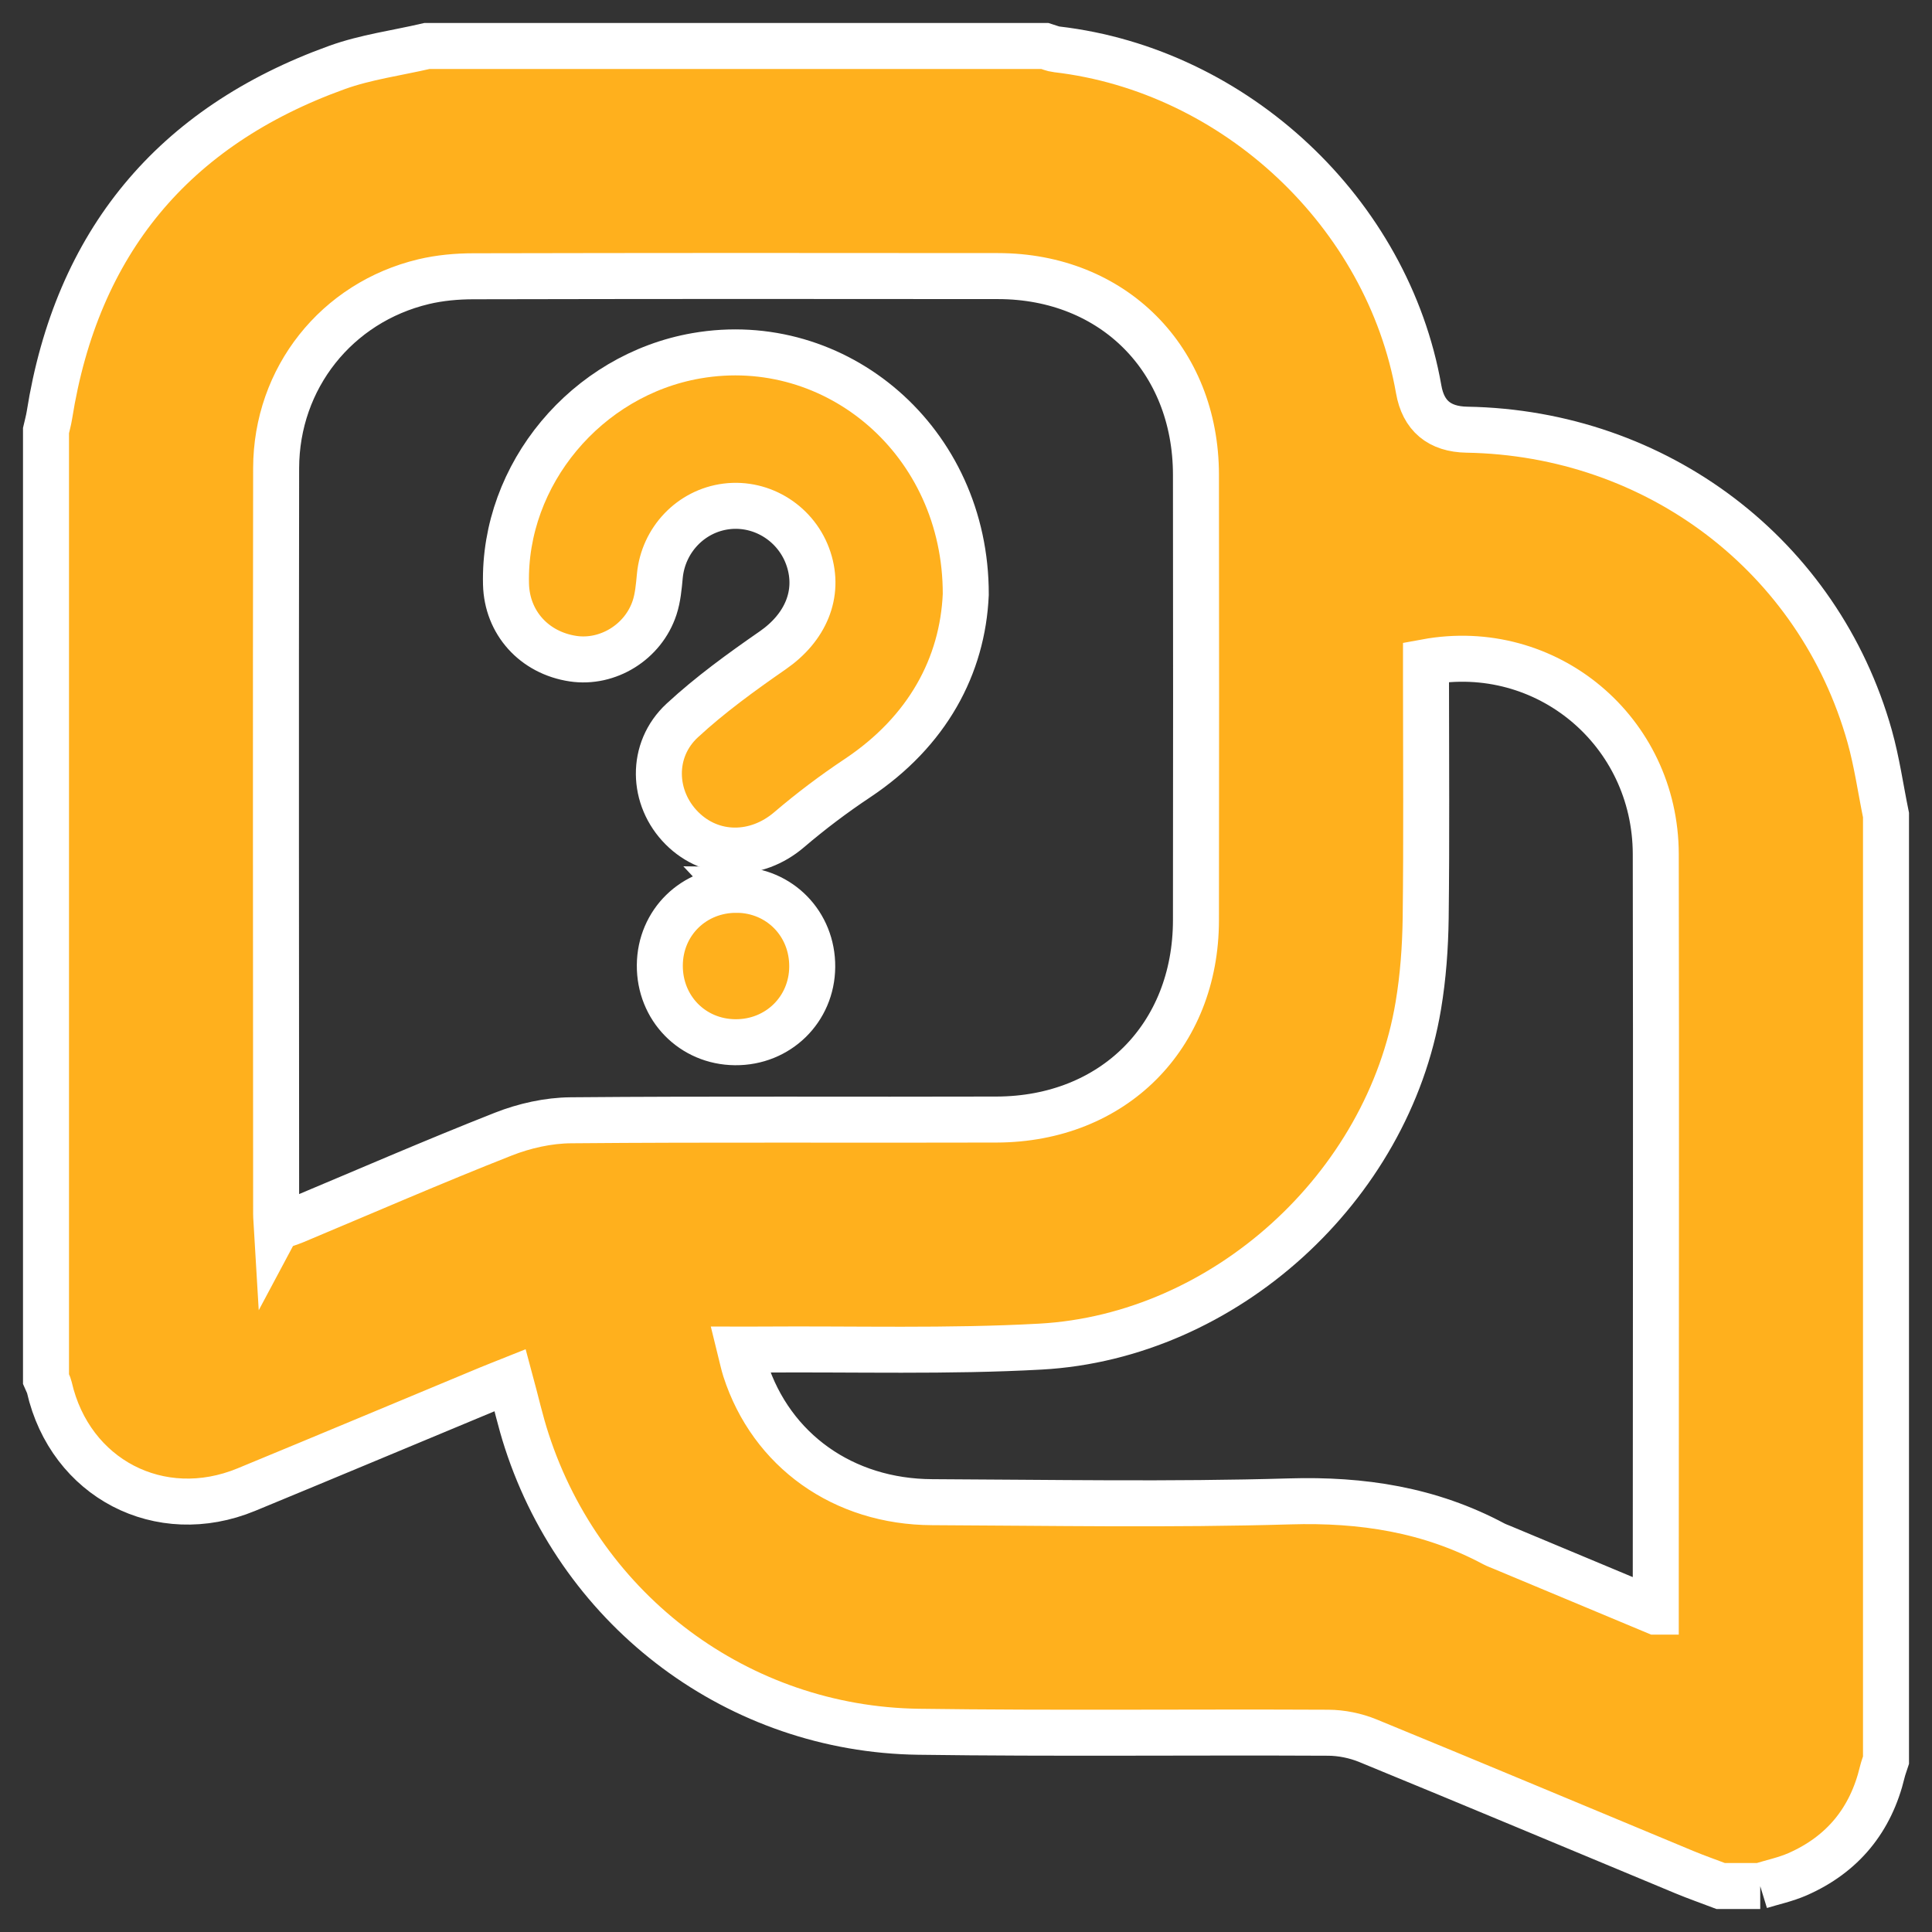
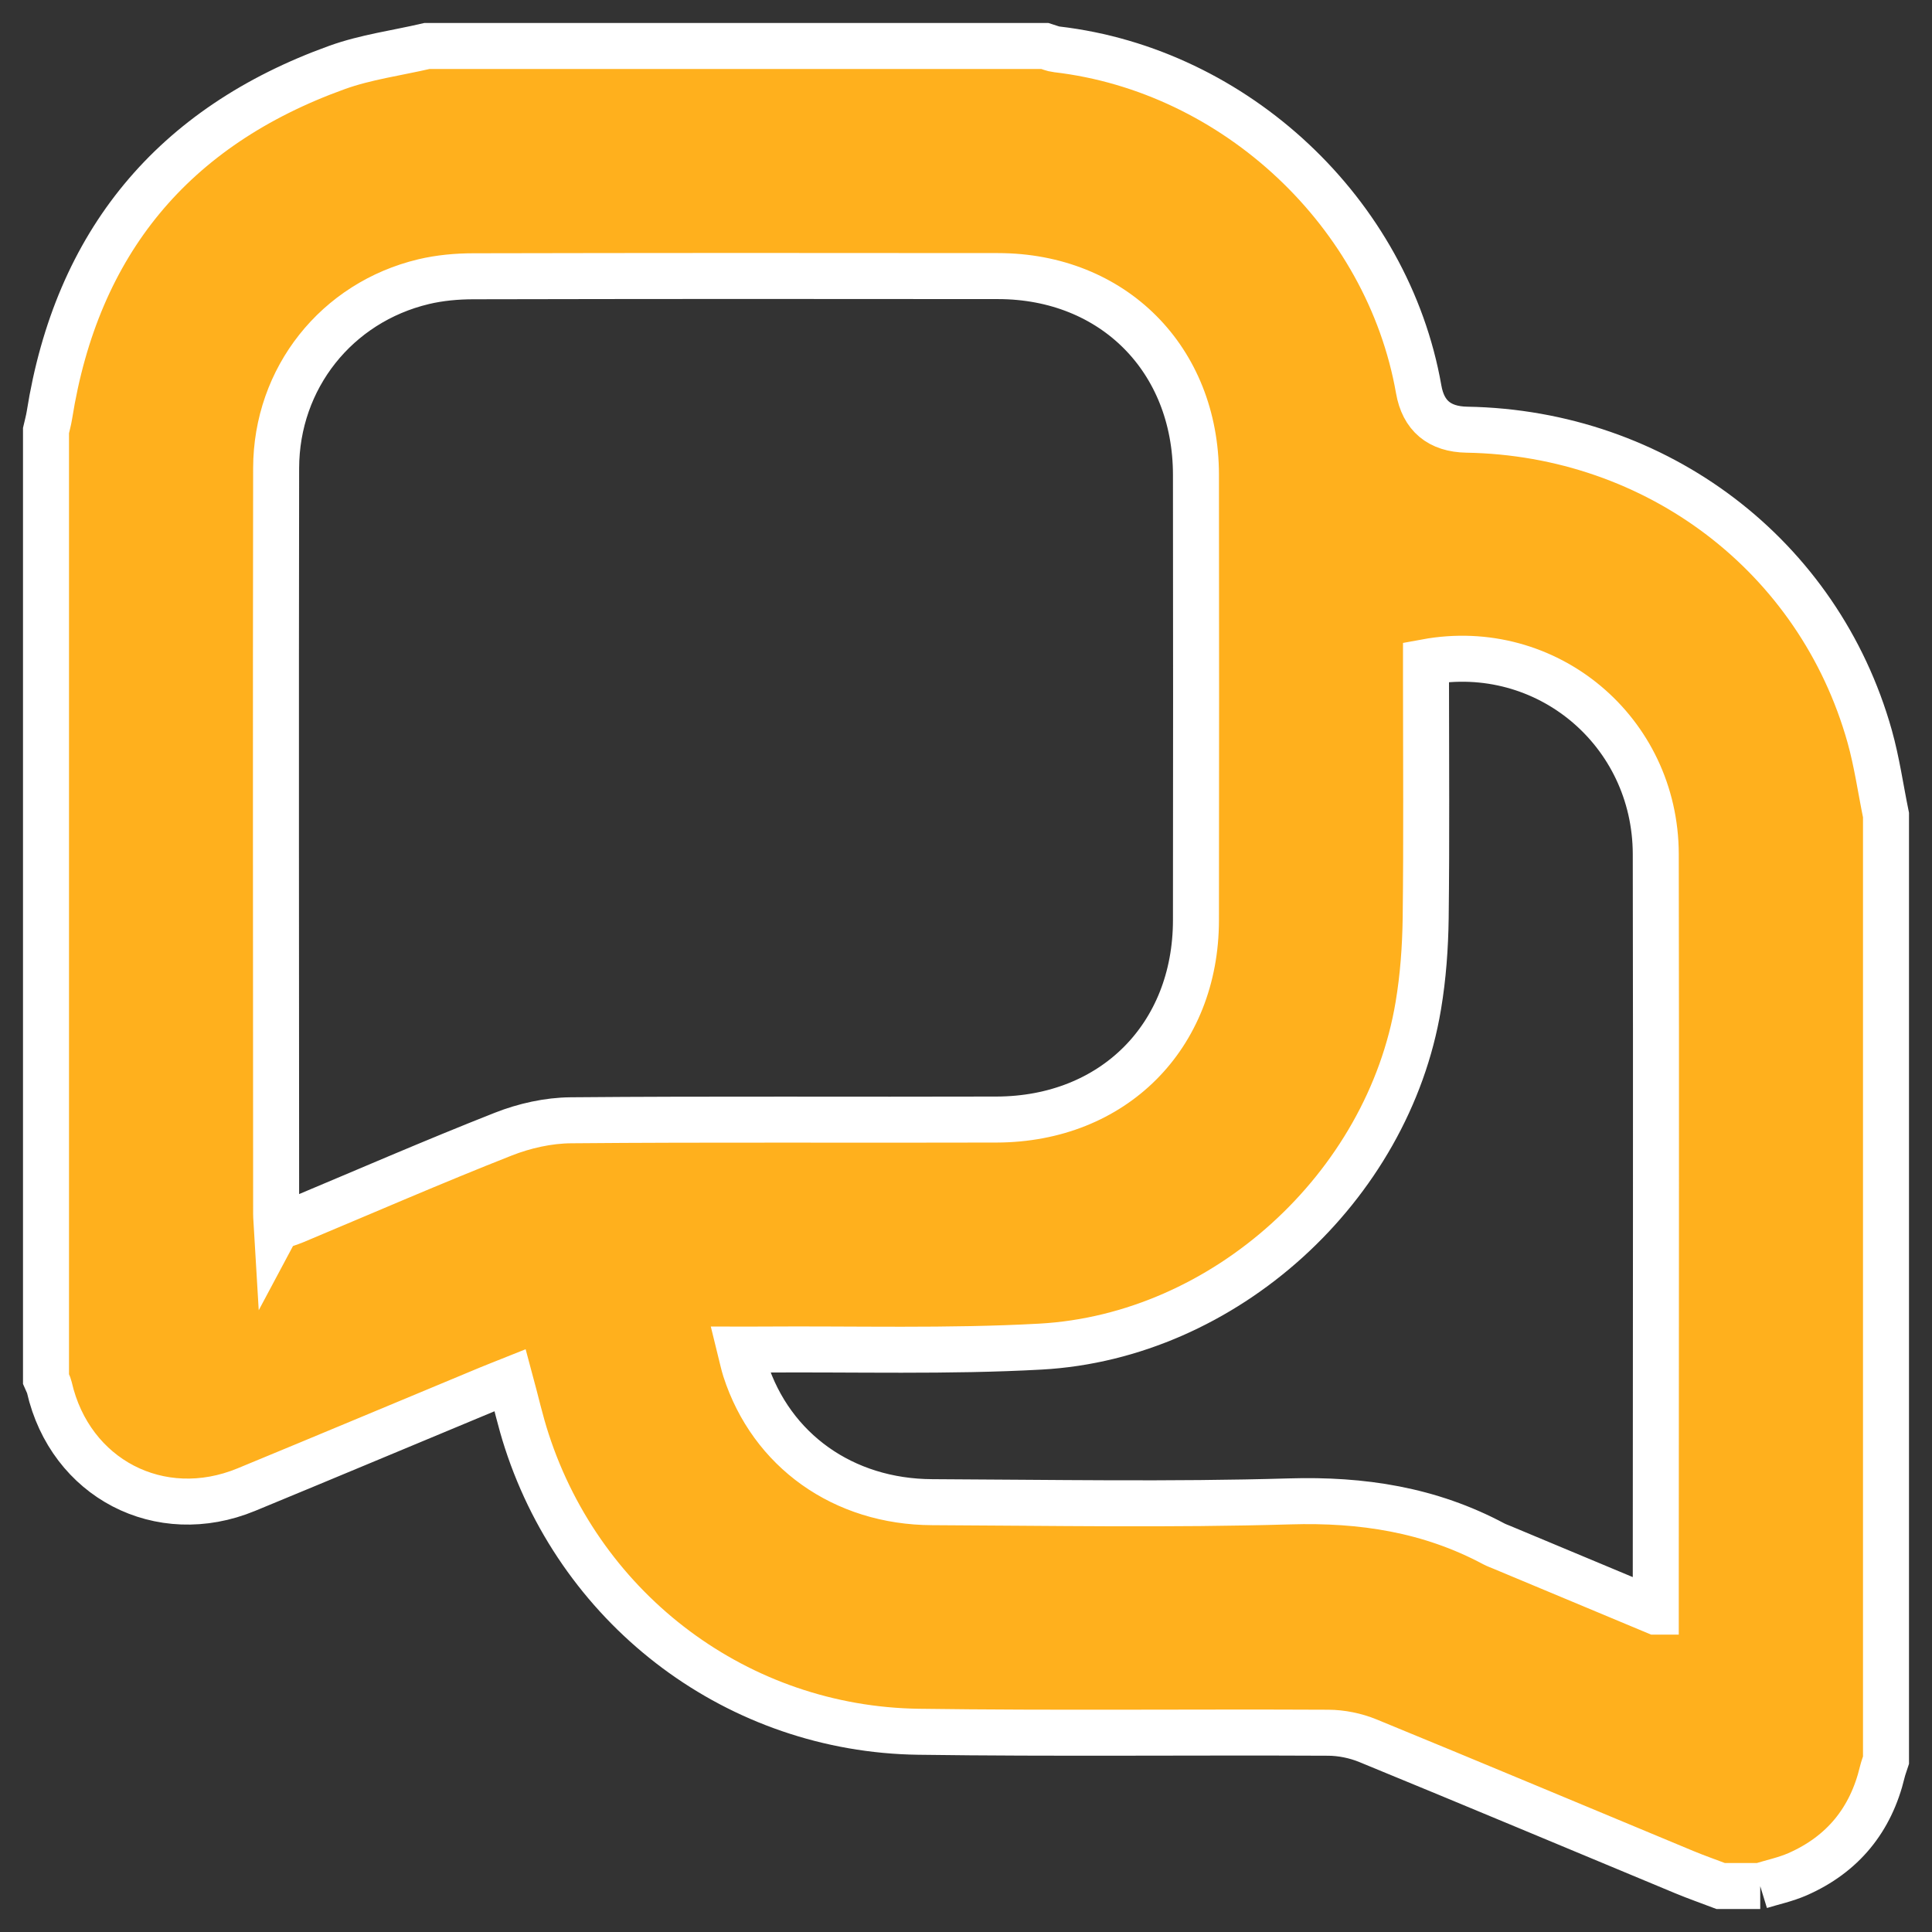
<svg xmlns="http://www.w3.org/2000/svg" width="42" height="42" viewBox="0 0 42 42" fill="none">
  <rect x="0" y="0" width="42" height="42" fill="#333333" stroke="none" />
  <path d="M38.266 41H37.406C37.143 40.9 36.876 40.807 36.616 40.699C34.323 39.746 32.034 38.784 29.738 37.842C29.47 37.732 29.163 37.669 28.874 37.668C25.905 37.653 22.936 37.688 19.968 37.647C16.062 37.593 12.662 35.046 11.453 31.33C11.313 30.903 11.215 30.462 11.091 30.004C10.921 30.072 10.766 30.132 10.611 30.196C8.859 30.925 7.109 31.659 5.355 32.383C3.476 33.158 1.526 32.141 1.072 30.158C1.058 30.098 1.025 30.043 1 29.984C1 23.109 1 16.234 1 9.359C1.025 9.249 1.056 9.139 1.074 9.027C1.669 5.275 3.76 2.752 7.325 1.467C7.952 1.241 8.628 1.152 9.281 1C13.76 1 18.24 1 22.719 1C22.803 1.025 22.887 1.064 22.973 1.073C26.86 1.525 30.168 4.63 30.841 8.463C30.941 9.037 31.29 9.33 31.887 9.341C36.022 9.411 39.541 12.082 40.645 16.007C40.802 16.567 40.883 17.148 41 17.719V38.266C40.973 38.35 40.941 38.433 40.92 38.519C40.671 39.562 40.06 40.312 39.077 40.744C38.819 40.857 38.536 40.917 38.265 41H38.266ZM6.021 26.678C6.166 26.627 6.287 26.59 6.405 26.542C7.916 25.909 9.418 25.255 10.941 24.655C11.4 24.474 11.917 24.358 12.409 24.354C15.495 24.327 18.58 24.348 21.666 24.338C24.202 24.33 25.996 22.531 25.999 20.006C26.003 16.777 26.003 13.549 25.999 10.32C25.996 7.81 24.199 6.005 21.698 6.002C17.896 5.997 14.095 5.998 10.293 6.006C9.931 6.006 9.561 6.04 9.21 6.123C7.319 6.574 6.007 8.219 6.003 10.177C5.994 15.58 6.001 20.983 6.003 26.387C6.003 26.474 6.013 26.561 6.02 26.68L6.021 26.678ZM35.995 35.035C35.995 34.729 35.995 34.497 35.995 34.265C35.996 29.032 36.005 23.8 35.995 18.568C35.99 15.894 33.62 13.91 31 14.393V14.806C31 16.524 31.014 18.243 30.993 19.96C30.984 20.595 30.938 21.236 30.833 21.861C30.175 25.809 26.624 29.052 22.62 29.274C20.608 29.385 18.587 29.323 16.57 29.338C16.421 29.34 16.272 29.338 16.091 29.338C16.137 29.524 16.163 29.651 16.202 29.773C16.769 31.53 18.331 32.649 20.266 32.656C22.855 32.667 25.448 32.715 28.035 32.639C29.611 32.592 31.084 32.819 32.474 33.562C32.531 33.592 32.593 33.614 32.653 33.639C33.742 34.094 34.829 34.549 35.994 35.035H35.995Z" fill="#FFB01D" stroke="white" />
-   <path d="M20.995 12.923C20.927 14.474 20.166 15.899 18.642 16.915C18.125 17.259 17.625 17.636 17.152 18.04C16.442 18.646 15.468 18.649 14.824 18.004C14.173 17.352 14.137 16.304 14.832 15.662C15.439 15.101 16.118 14.609 16.799 14.137C17.507 13.647 17.827 12.917 17.579 12.156C17.331 11.395 16.576 10.91 15.79 11.009C15.017 11.107 14.418 11.738 14.344 12.522C14.322 12.754 14.302 12.993 14.23 13.211C13.984 13.959 13.213 14.431 12.459 14.319C11.611 14.192 11.02 13.535 11 12.697C10.943 10.312 12.747 8.15 15.14 7.734C18.175 7.207 21.003 9.586 20.995 12.923Z" fill="#FFB01D" stroke="white" />
-   <path d="M16.019 19.343C16.947 19.351 17.665 20.084 17.657 21.019C17.65 21.945 16.913 22.666 15.981 22.657C15.053 22.649 14.336 21.916 14.344 20.981C14.351 20.053 15.085 19.335 16.02 19.344L16.019 19.343Z" fill="#FFB01D" stroke="white" />
</svg>